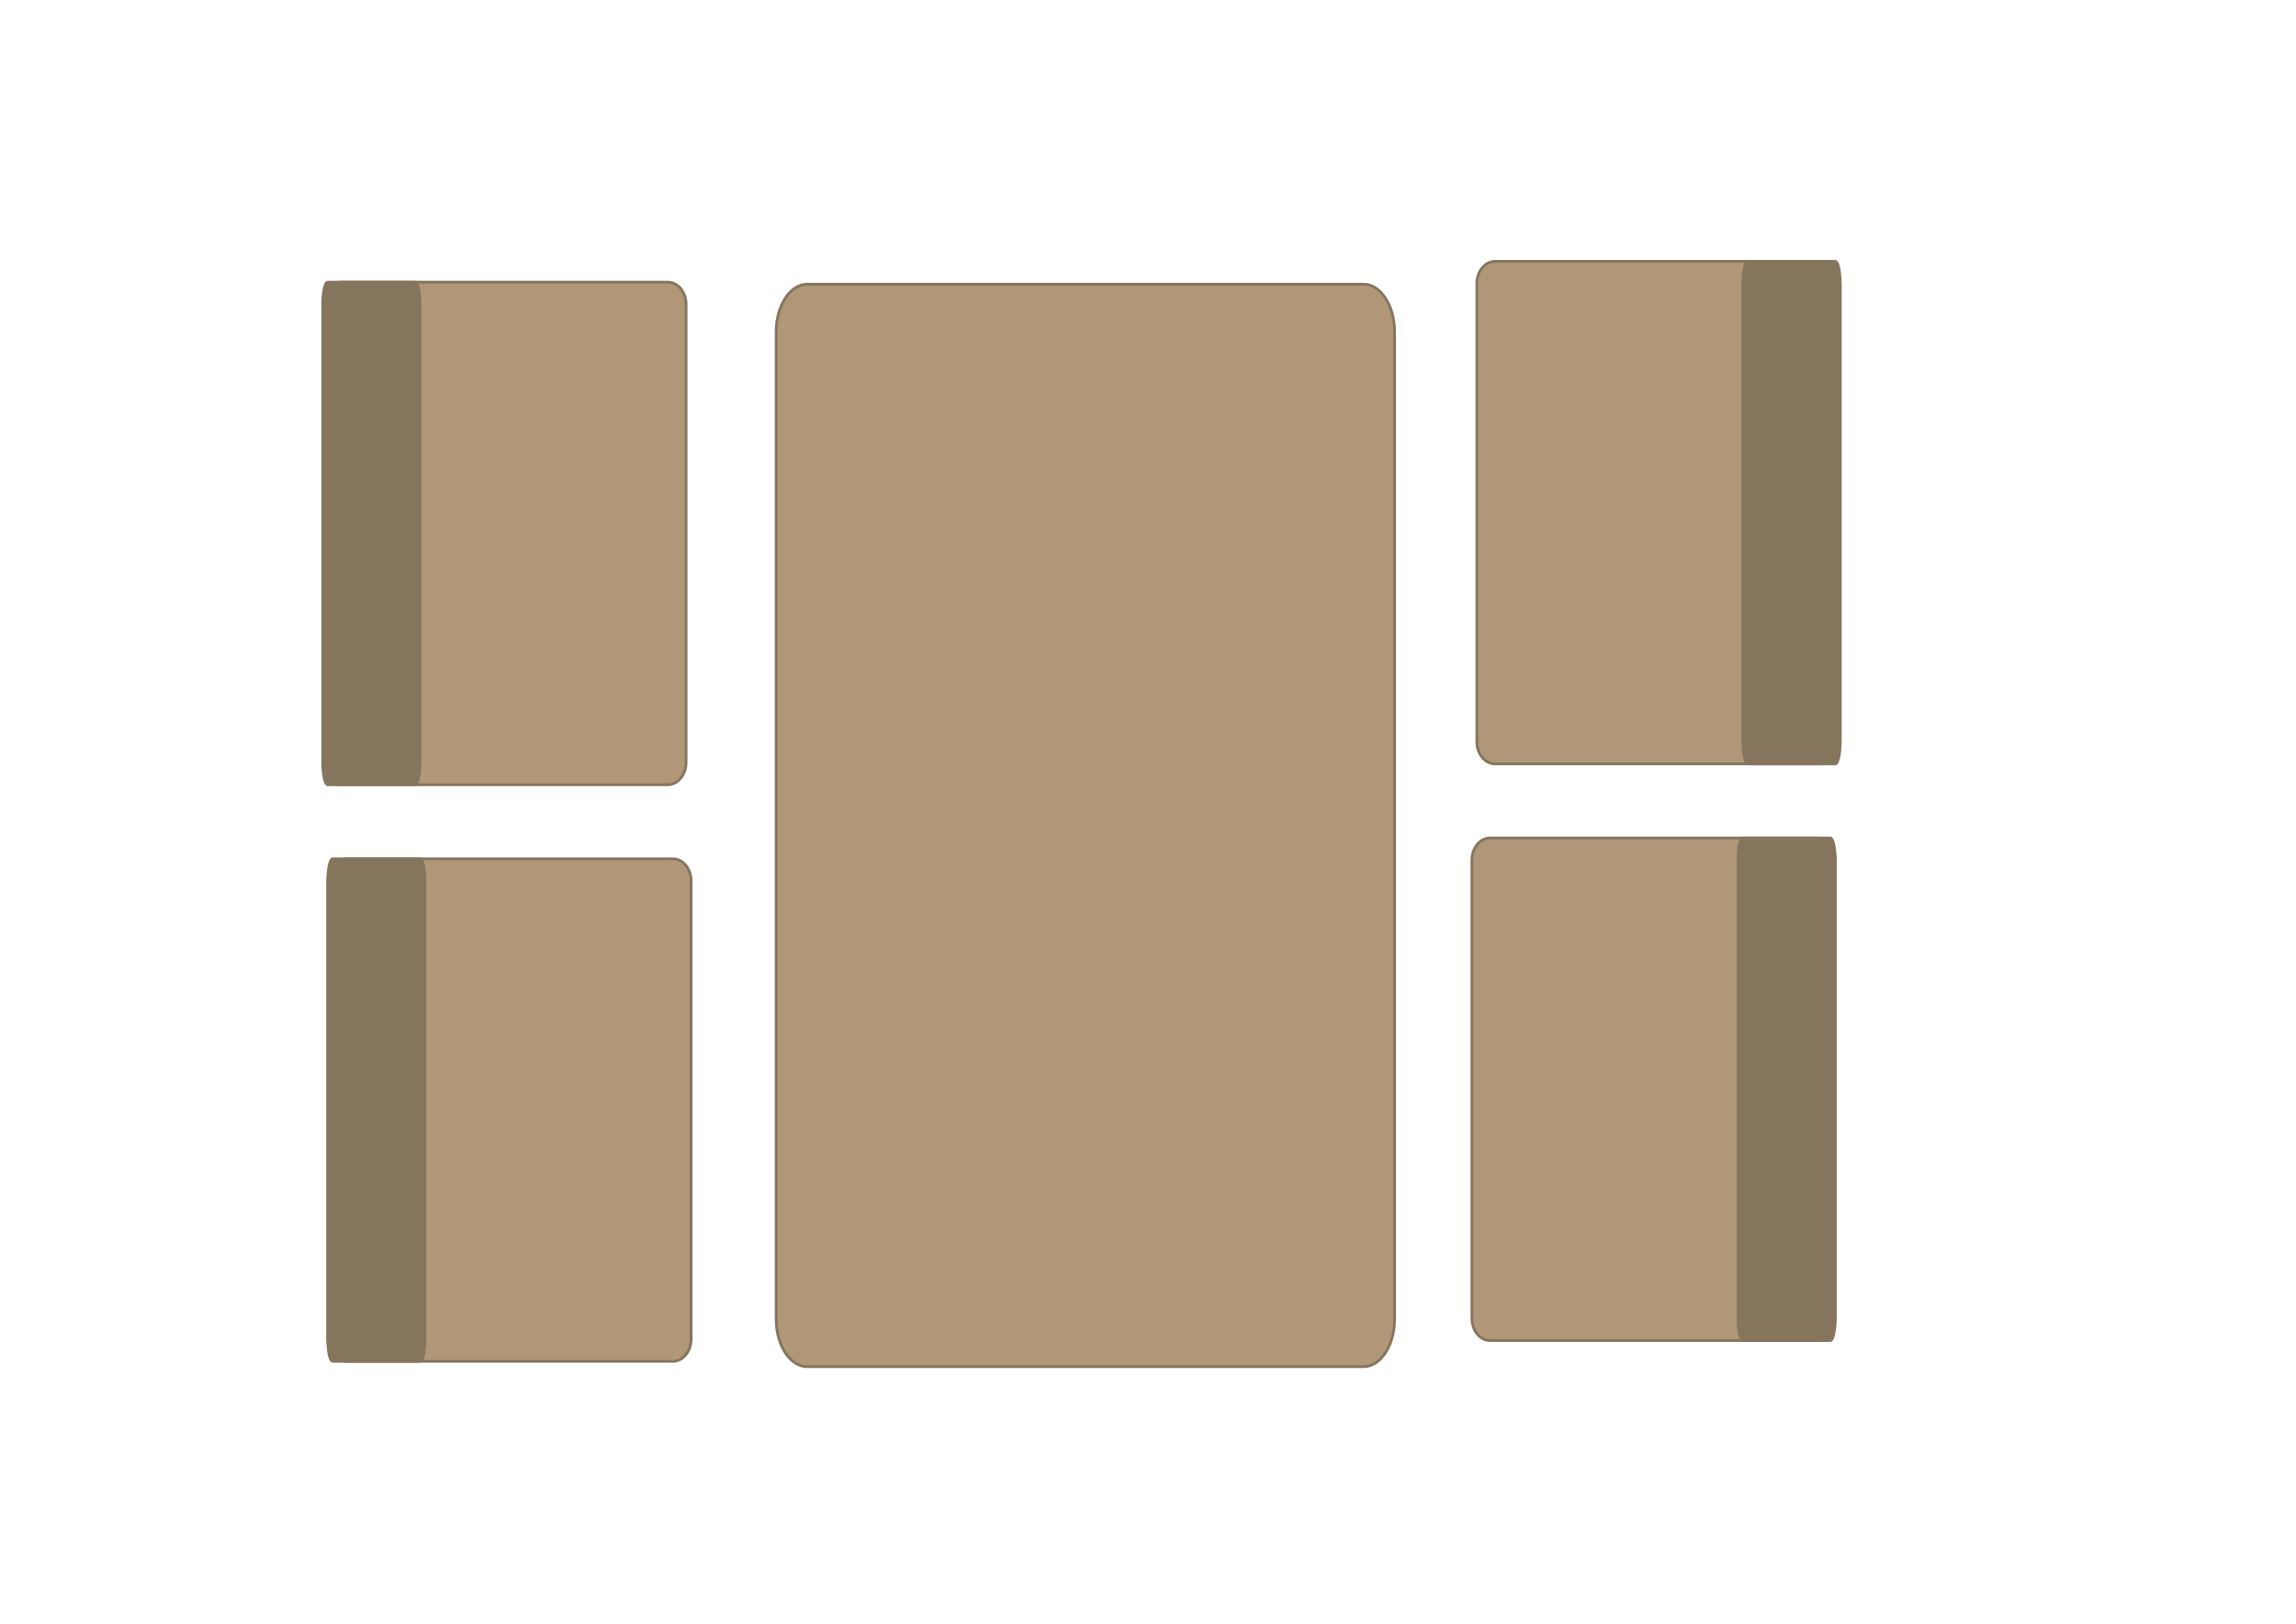
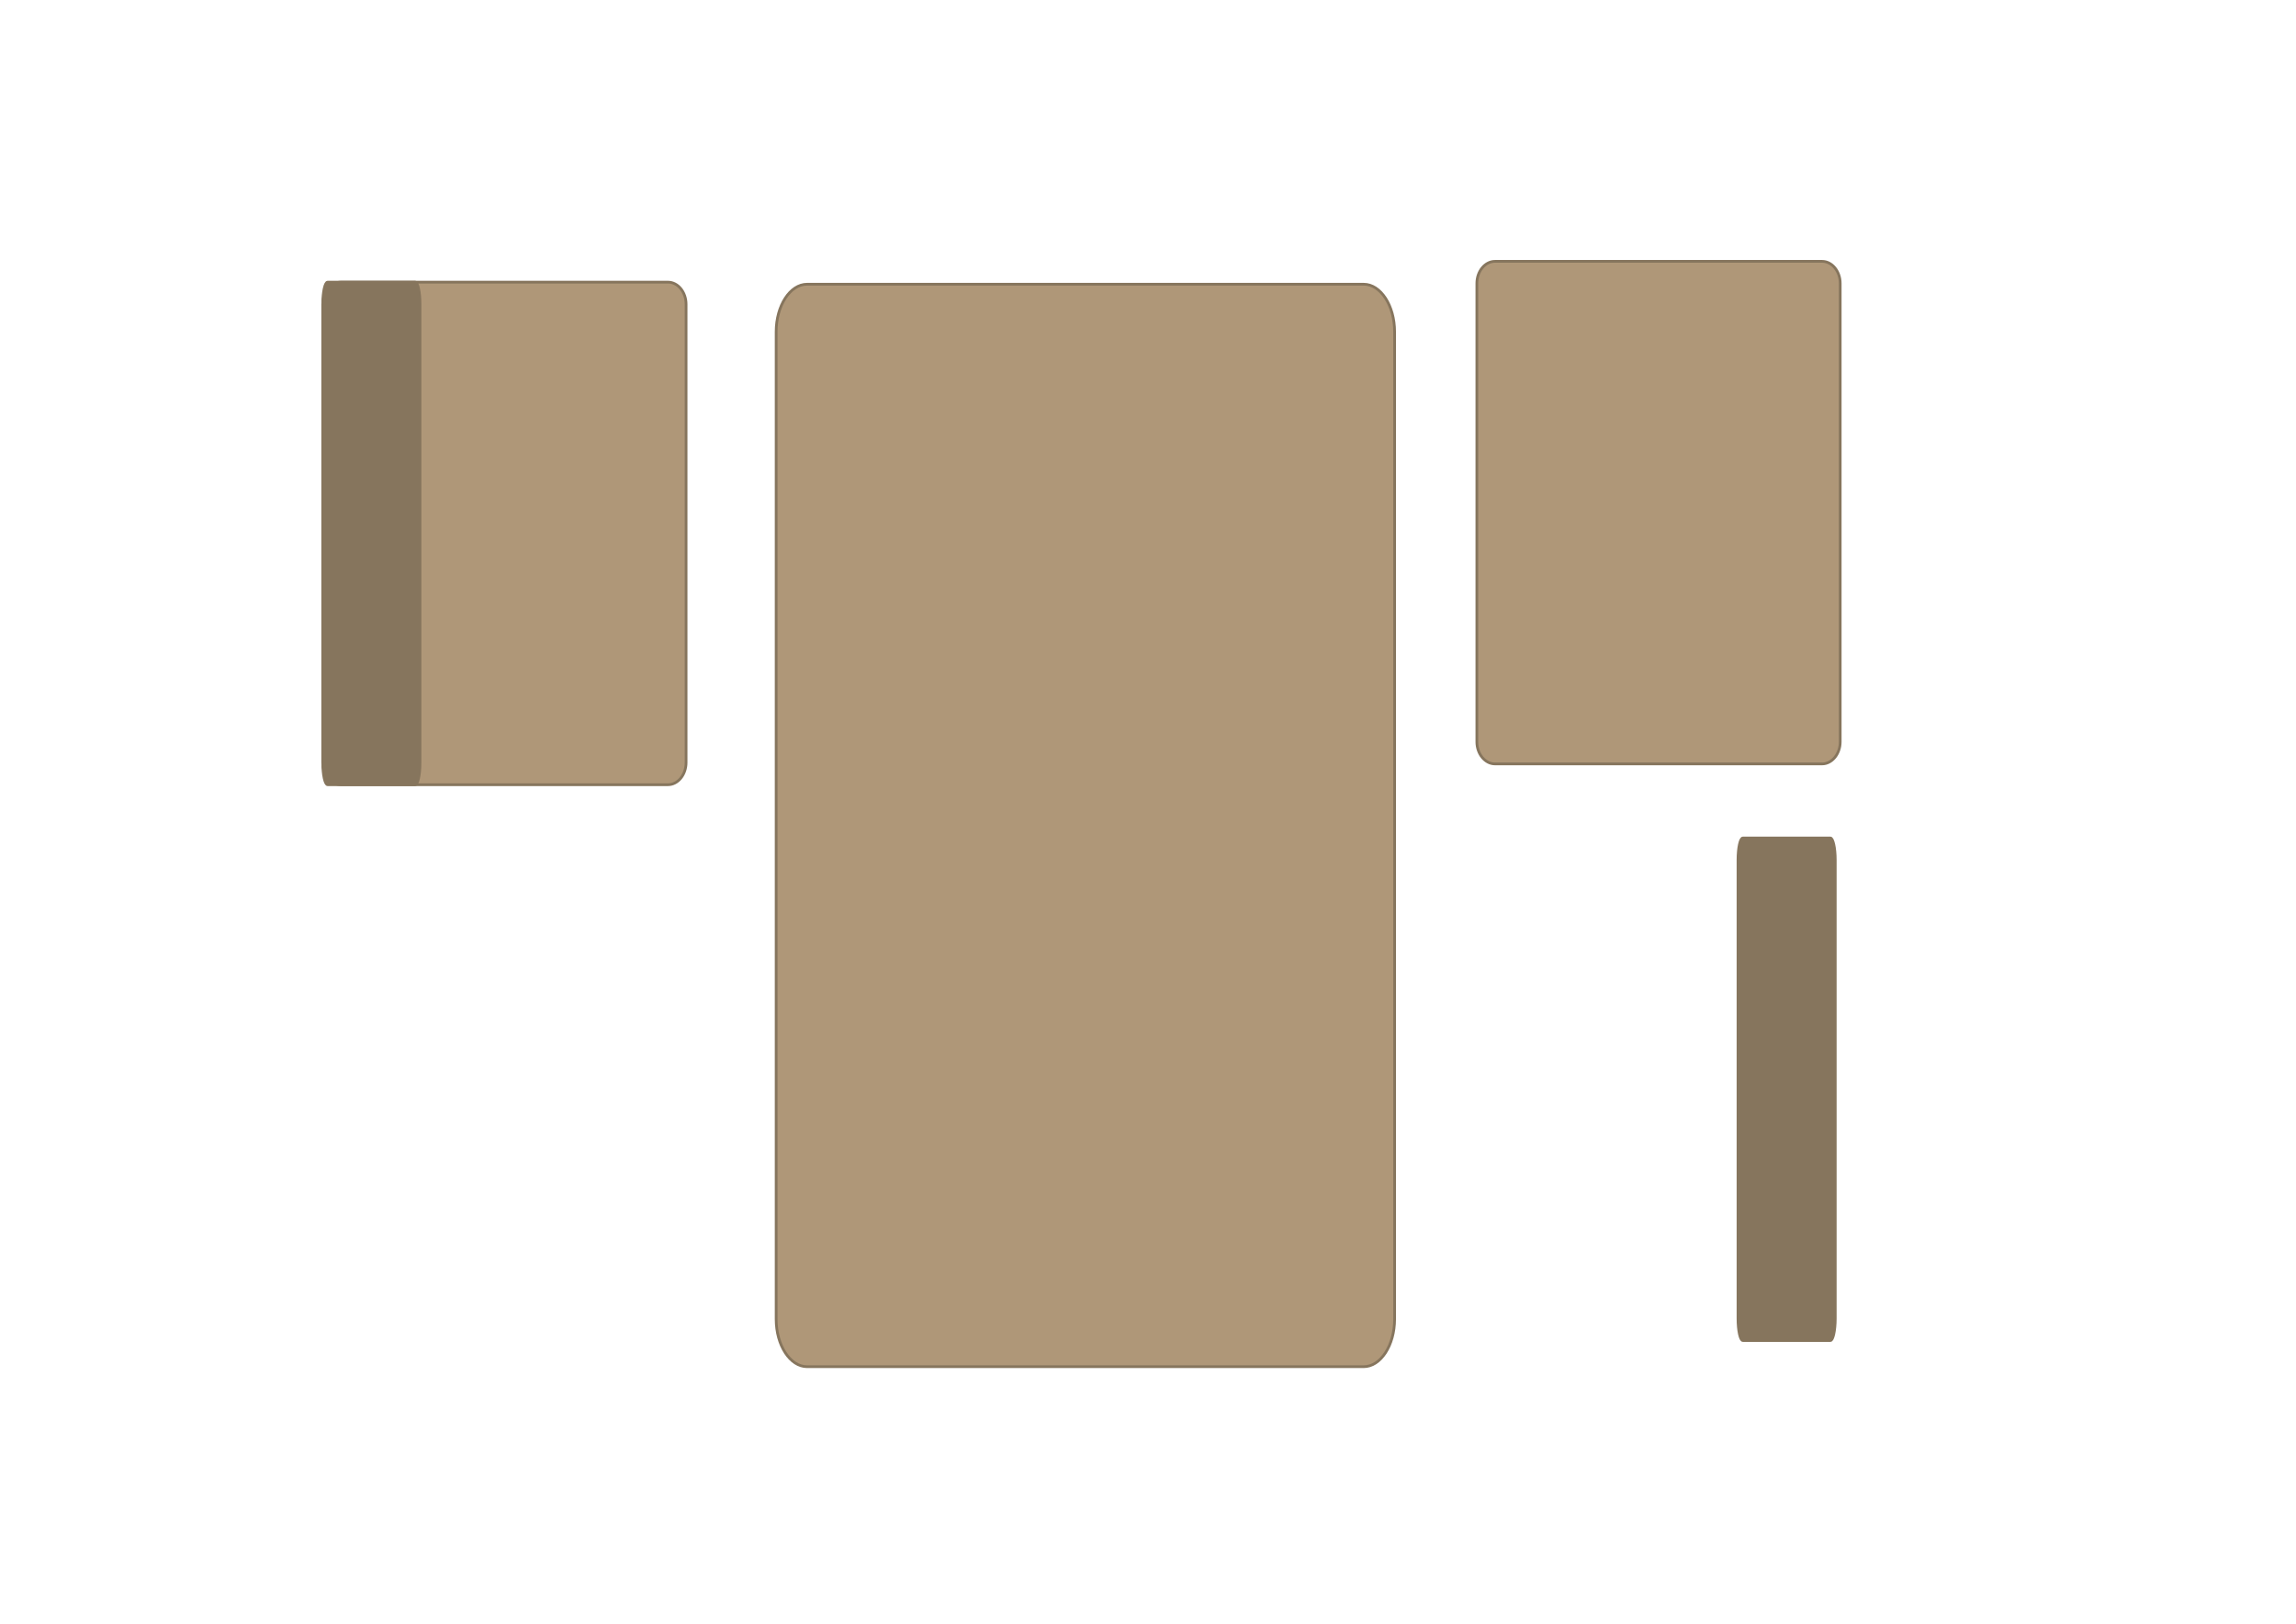
<svg xmlns="http://www.w3.org/2000/svg" xml:space="preserve" width="297mm" height="210mm" version="1.1" style="shape-rendering:geometricPrecision; text-rendering:geometricPrecision; image-rendering:optimizeQuality; fill-rule:evenodd; clip-rule:evenodd" viewBox="0 0 29700 21000">
  <defs>
    <style type="text/css">
   
    .str0 {stroke:#86755D;stroke-width:35.28}
    .fil0 {fill:#AF9778}
    .fil1 {fill:#86755D}
   
  </style>
  </defs>
  <g id="Vrstva_x0020_1">
    <g id="_750948640">
      <path class="fil0 str0" d="M19339 3380l4230 0c129,0 235,128 235,285l0 5929c0,157 -106,286 -235,286l-4230 0c-129,0 -235,-129 -235,-286l0 -5929c0,-157 106,-285 235,-285z" />
-       <path class="fil1 str0" d="M22609 3380l1132 0c35,0 63,128 63,285l0 5929c0,157 -28,286 -63,286l-1132 0c-35,0 -63,-129 -63,-286l0 -5929c0,-157 28,-285 63,-285z" />
    </g>
    <path class="fil0 str0" d="M10440 3676l7200 0c220,0 400,277 400,615l0 12770c0,338 -180,615 -400,615l-7200 0c-220,0 -400,-277 -400,-615l0 -12770c0,-338 180,-615 400,-615z" />
    <g id="_750948160">
-       <path class="fil0 str0" d="M19275 10838l4230 0c129,0 235,128 235,285l0 5929c0,157 -106,286 -235,286l-4230 0c-130,0 -235,-129 -235,-286l0 -5929c0,-157 105,-285 235,-285z" />
      <path class="fil1 str0" d="M22545 10838l1132 0c34,0 63,128 63,285l0 5929c0,157 -29,286 -63,286l-1132 0c-35,0 -63,-129 -63,-286l0 -5929c0,-157 28,-285 63,-285z" />
    </g>
    <g id="_750946576">
      <path class="fil0 str0" d="M8640 3649l-4230 0c-129,0 -235,128 -235,286l0 5928c0,157 106,286 235,286l4230 0c129,0 235,-129 235,-286l0 -5928c0,-158 -106,-286 -235,-286z" />
      <path class="fil1 str0" d="M5370 3649l-1132 0c-35,0 -63,128 -63,286l0 5928c0,157 28,286 63,286l1132 0c35,0 63,-129 63,-286l0 -5928c0,-158 -28,-286 -63,-286z" />
    </g>
    <g id="_750943360">
-       <path class="fil0 str0" d="M8705 11107l-4230 0c-130,0 -235,128 -235,285l0 5929c0,157 105,286 235,286l4230 0c129,0 235,-129 235,-286l0 -5929c0,-157 -106,-285 -235,-285z" />
-       <path class="fil1 str0" d="M5435 11107l-1132 0c-35,0 -63,128 -63,285l0 5929c0,157 28,286 63,286l1132 0c34,0 63,-129 63,-286l0 -5929c0,-157 -29,-285 -63,-285z" />
-     </g>
+       </g>
  </g>
</svg>